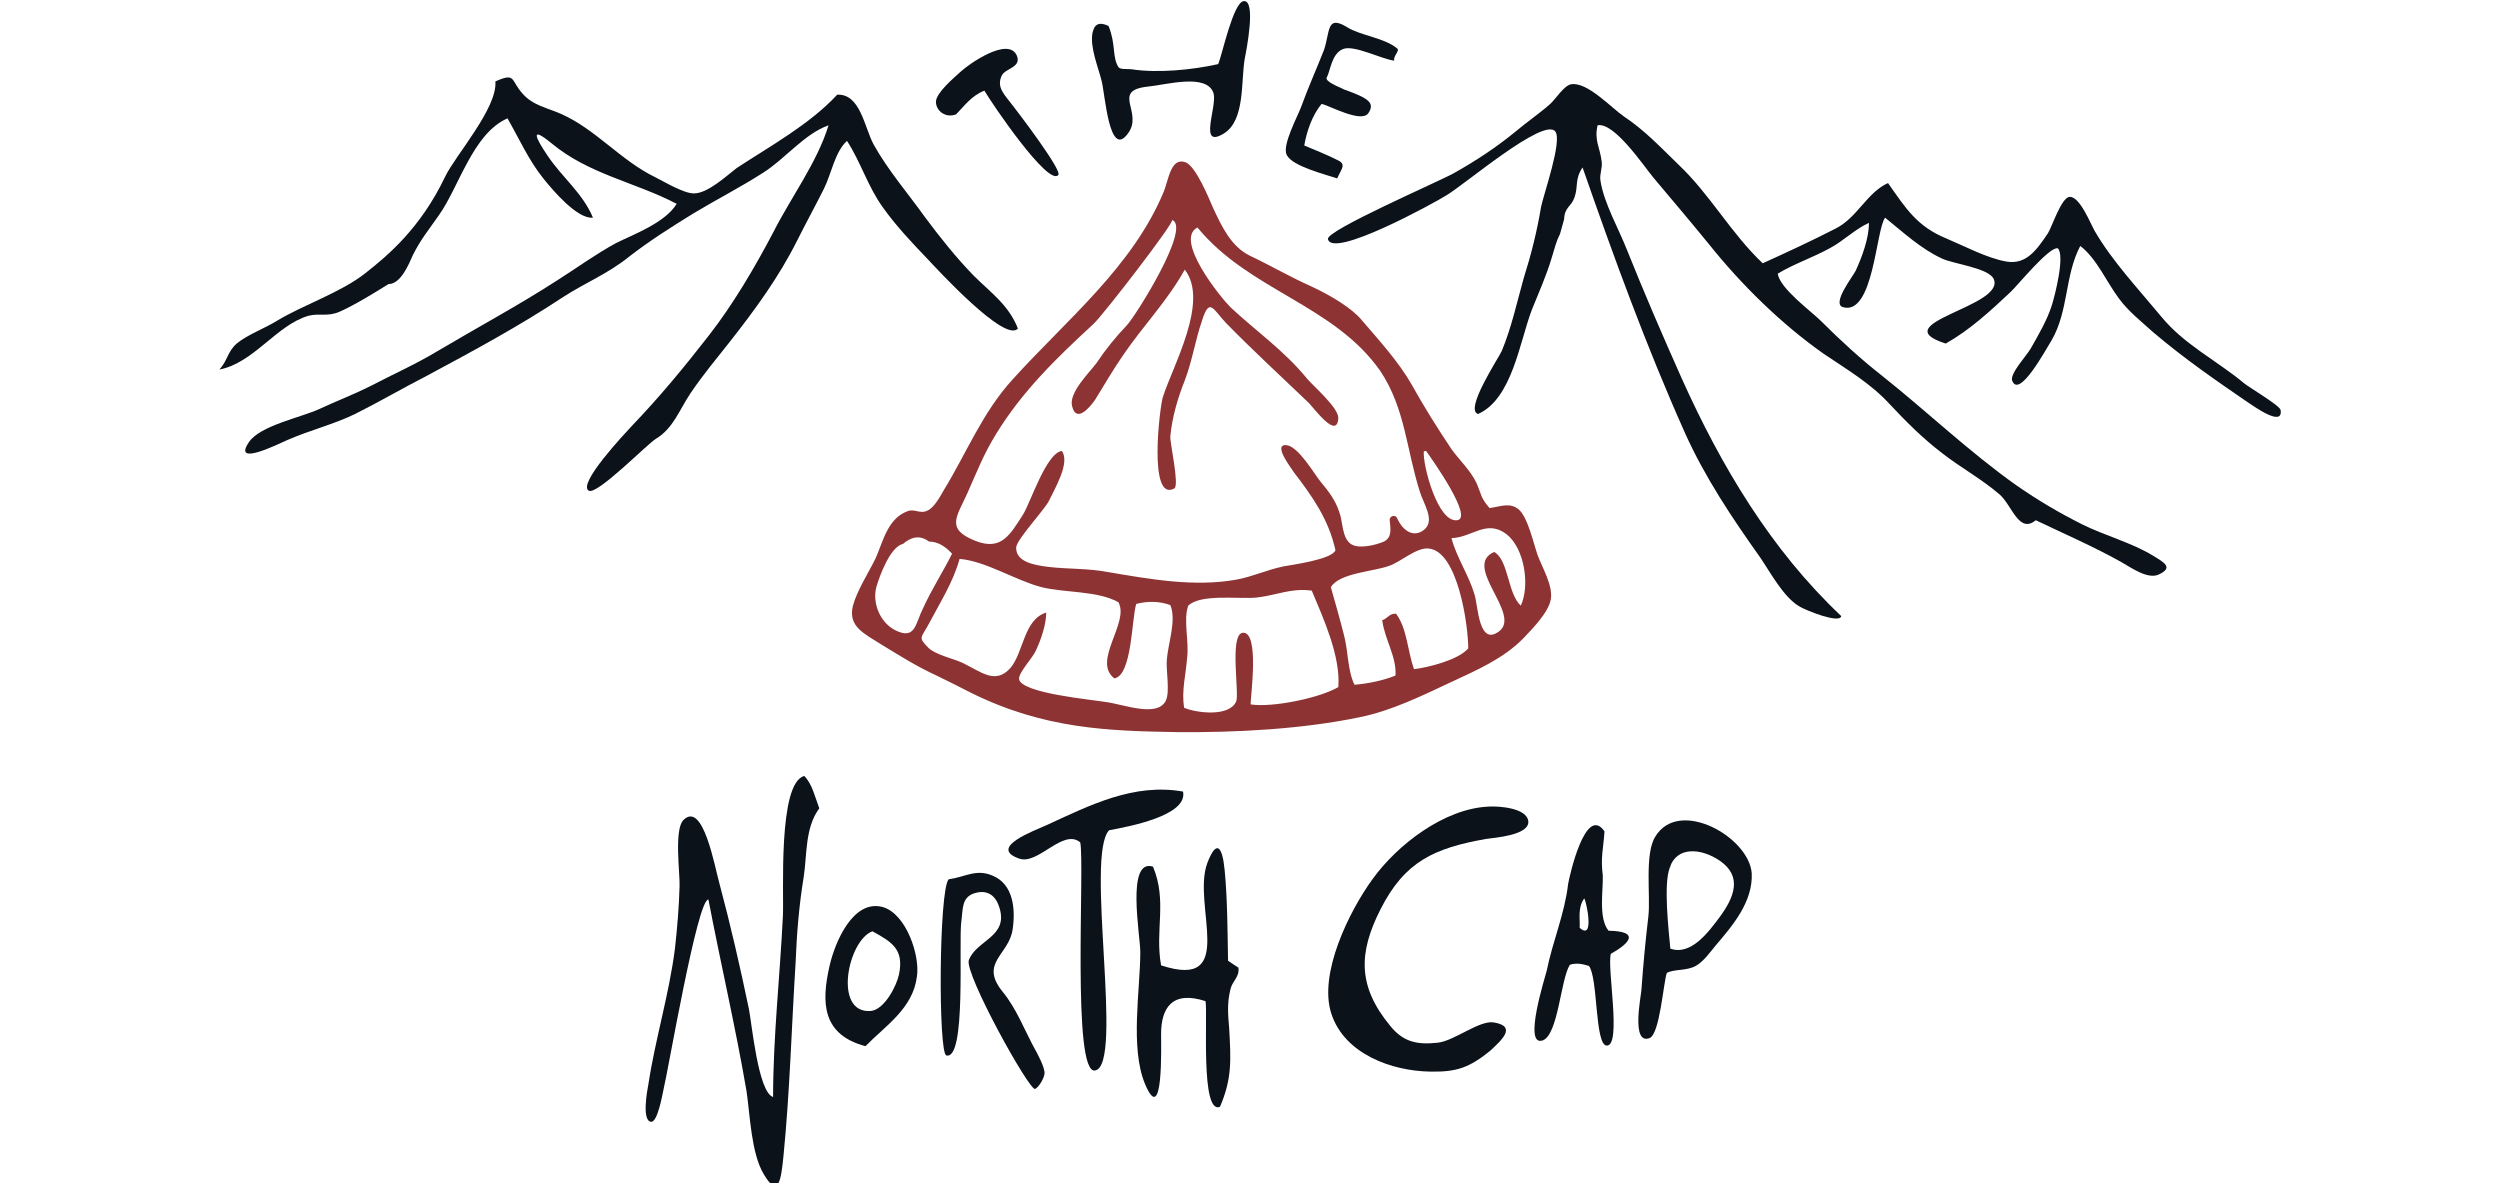
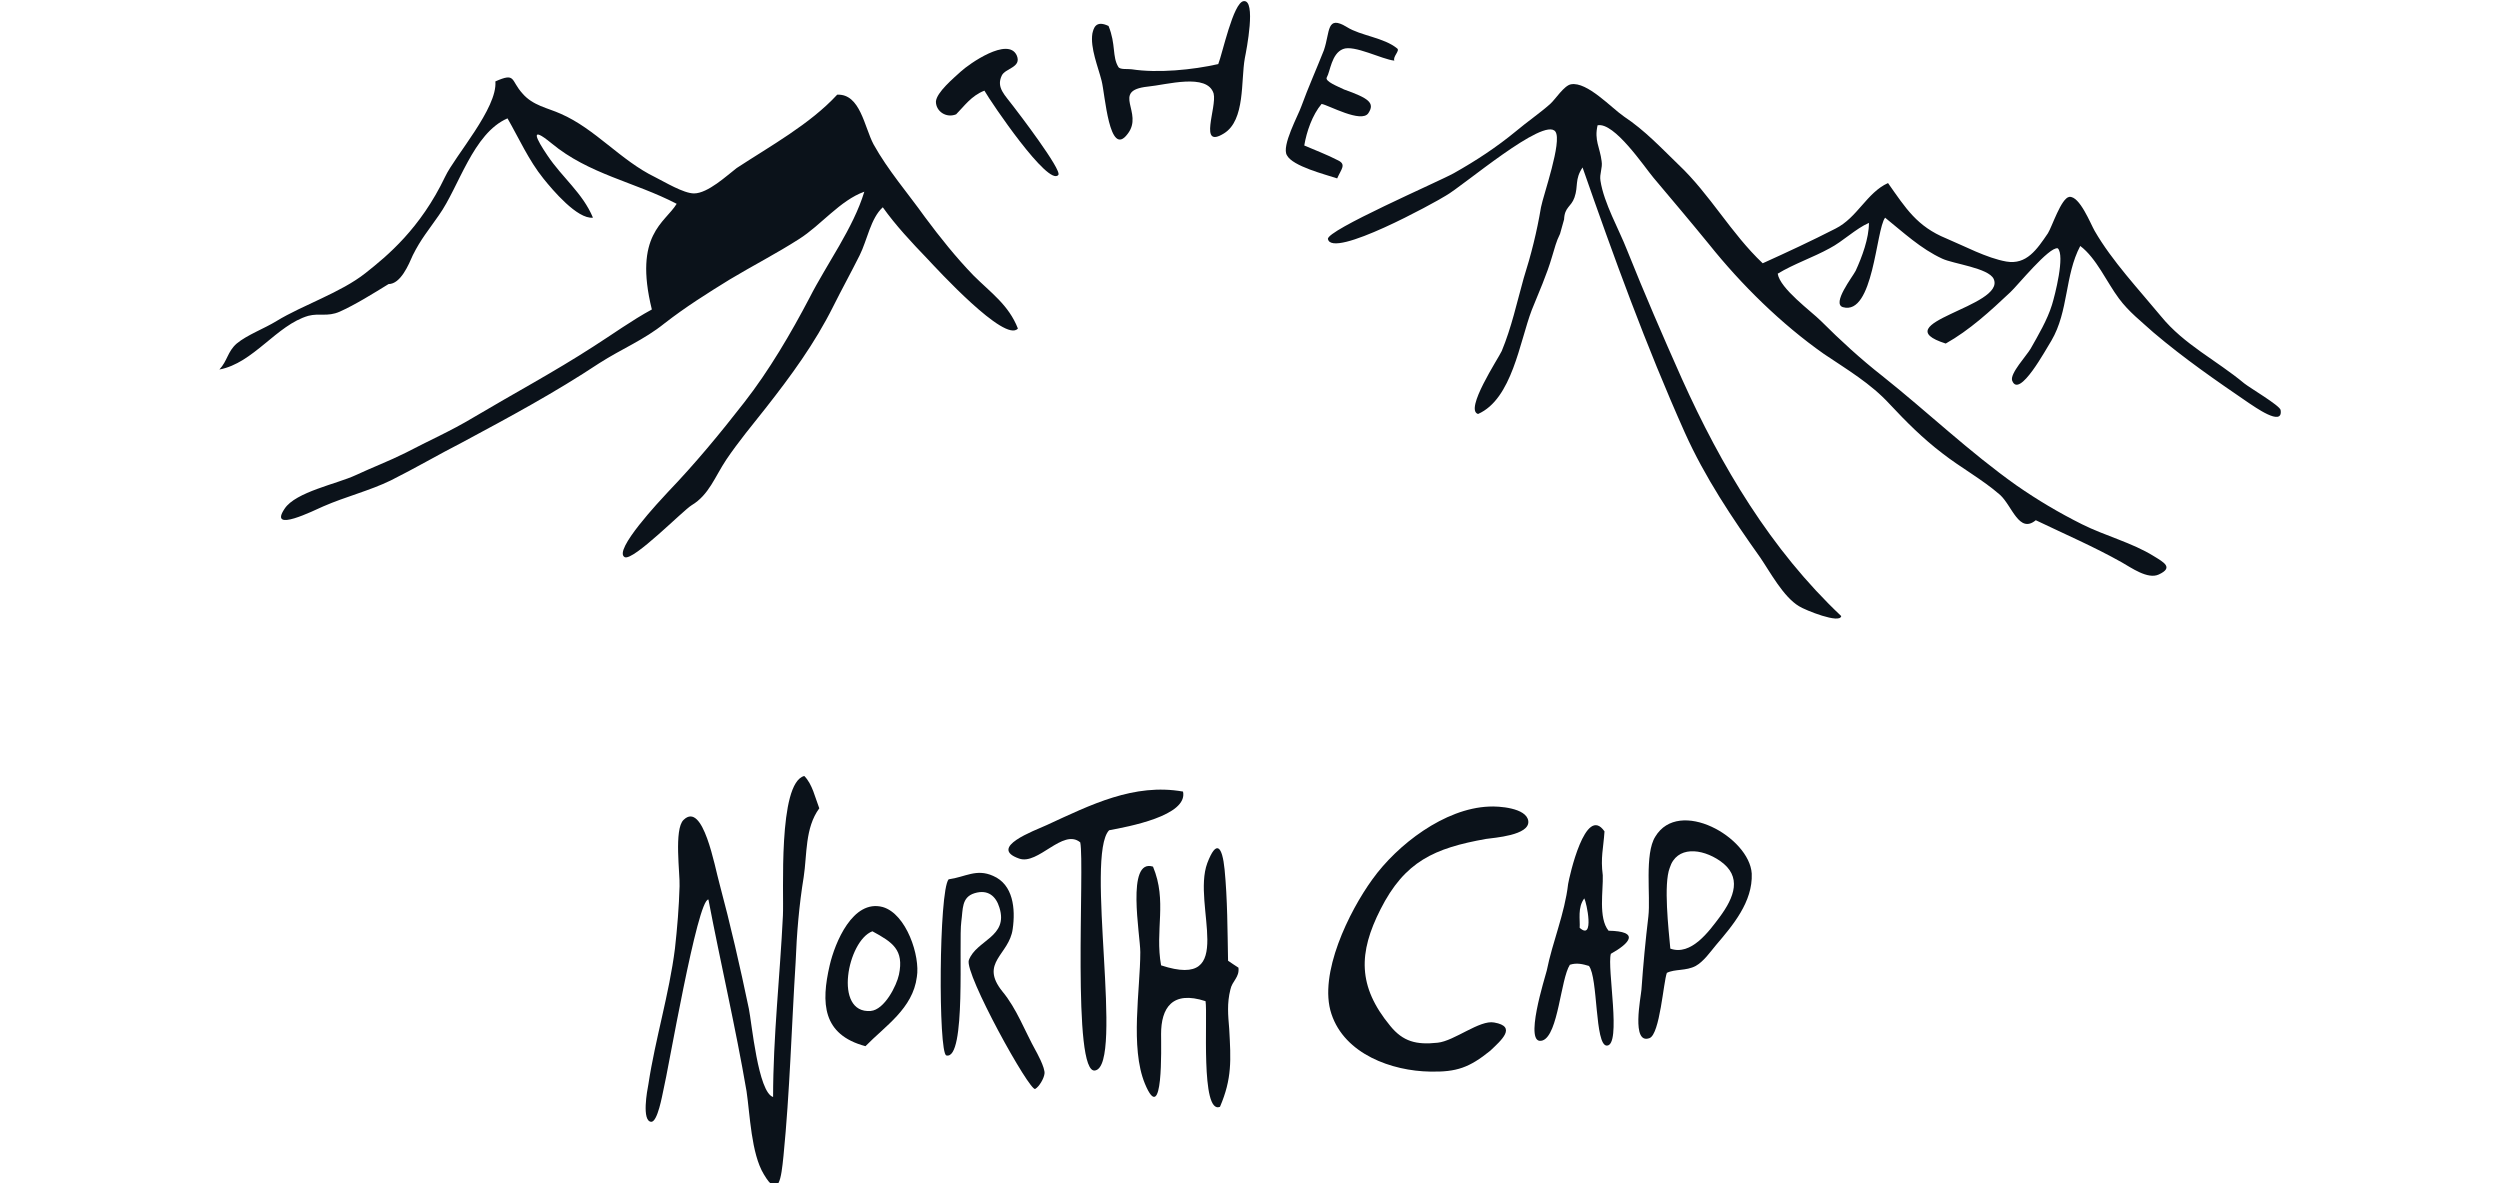
<svg xmlns="http://www.w3.org/2000/svg" xml:space="preserve" style="enable-background:new 0 0 433 204.9;" viewBox="0 0 433 204.9" y="0px" x="0px" id="Layer_1" version="1.1">
  <style type="text/css">
	.st0{fill:#8E3333;}
	.st1{fill:#0B121A;}
</style>
  <g>
-     <path d="M227.1,49.6c3.5,1.6,7.2,3.9,8.8,5.9c3,3.5,6.3,7.1,8.6,11.1c2.1,3.8,4.5,7.6,6.9,11.2   c1.3,1.8,3.3,3.7,4.3,5.8c0.9,2,0.7,2.6,2.3,4.4c2-0.3,3.5-1,5,0.2c1.6,1.3,2.6,5.9,3.3,7.9c0.8,2.2,2.7,5.3,2.3,7.7   c-0.4,2.3-3.2,5.1-4.7,6.7c-3.5,3.6-8.2,5.6-12.7,7.7c-4.9,2.3-10.2,4.9-15.6,6c-10,2.1-21.6,2.7-31.8,2.6   c-11.7-0.2-22.9-0.5-35.6-6.8c-2.3-1.2-3.8-1.9-6-3c-3.5-1.6-6.3-3.4-9.6-5.4c-3-1.9-5.7-3.1-4.9-6.6c0.7-2.7,2.8-5.9,4-8.4   c1.3-3,2.1-6.9,5.6-8.1c1.2-0.4,2.1,0.6,3.4-0.1c1.1-0.5,2.2-2.5,2.7-3.4c4-6.5,6.7-13.5,12-19.3c9.3-10.3,20.8-19.5,26.2-32.6   c0.8-2,1.2-5.9,3.7-5c1.8,0.6,4.1,6.3,4.8,7.9c1.5,3.2,3.1,6.7,6.4,8.3C220.1,46,223.3,47.9,227.1,49.6z M240.7,90.1   c-0.1-0.7,1-1.1,1.3-0.3c0.8,1.8,2.6,3.5,4.6,2c2.1-1.6-0.1-4.6-0.7-6.7c-2.3-7.2-2.5-14.3-6.8-20.8c-8-11.5-22.8-14-31.7-24.9   c-4.1,2.1,4,12.1,5.7,13.8c4.5,4.2,9.3,7.5,13.3,12.4c1.2,1.4,5.4,5,5.4,6.8c-0.2,3.7-3.9-1.3-5.1-2.6c-4.7-4.5-9.7-9.1-14.3-13.8   c-2.3-2.4-2.9-4.6-4.2-0.5c-1.2,3.5-1.7,7-3,10.4c-1.2,3-2.2,6.4-2.5,9.7c-0.1,1,1.6,8.4,0.7,9c-4.6,2.5-2.5-14.3-2-15.8   c1.7-5.4,8.1-16.6,3.8-22.1c-3,5.4-7.1,9.6-10.6,14.7c-1.8,2.6-3.3,5.2-4.9,7.8c-1.1,1.6-3.3,4-4,1.2c-0.7-2.3,3-5.9,4.2-7.5   c1.6-2.4,3.3-4.5,5.3-6.6c1.5-1.6,11.2-17,7.8-18.2c0.6,0.2-11.8,16.3-13.6,18c-6.4,5.9-12.3,11.6-16.9,19.1   c-2.1,3.4-3.3,6.5-4.9,10.1c-1.8,4.1-4,6.3,1.4,8.4c4.4,1.7,5.9-1,8.2-4.6c1.3-2.1,4-10.6,6.7-11c1.5,2-1.2,6.5-2.2,8.6   c-0.7,1.5-5.6,6.7-5.7,8.1c-0.1,2.6,3.3,3.1,5.7,3.4c3.5,0.4,6.6,0.2,10.3,0.9c7.1,1.2,14.8,2.6,22.1,1.3c2.8-0.5,5.3-1.7,8.2-2.3   c1.6-0.3,8.4-1.2,9-2.8c-1.2-5.4-4-9.3-7.2-13.5c-0.2-0.4-3.8-4.9-1.3-4.7c2.1,0.2,4.9,5.1,5.9,6.3c1.4,1.7,2.6,3.2,3.3,5.4   c0.6,1.6,0.4,4.5,2.1,5.5c1.4,0.8,4.2,0.1,5.6-0.5C241.2,93,240.8,91.5,240.7,90.1z M181.2,106.1c0,2.1-0.9,4.7-1.8,6.6   c-0.5,1.2-3,3.8-2.9,4.9c0.3,2.5,12.9,3.6,15.1,4c3,0.4,8.8,2.7,10.3-0.2c0.8-1.6,0-5.4,0.2-7.2c0.2-2.7,1.7-6.8,0.6-9.4   c-1.9-0.7-4-0.7-5.9-0.2c-0.8,2.4-0.7,12.4-3.8,12.9c-3.9-3,2.7-9.7,0.7-13.2c-3.6-2-9.2-1.6-13.3-2.6c-4.6-1.2-9.6-4.5-14.2-4.9   c-1.1,4-3.4,7.6-5.3,11.2c-1.3,2.5-2,2.3-0.1,4.2c1.2,1.2,4.4,1.9,5.9,2.6c3.3,1.6,5.7,3.8,8.3,0.9   C177.3,113,177.3,107.3,181.2,106.1z M205.1,122.6c2.2,0.9,7.8,1.6,9-1.1c0.6-1.3-1.2-11.5,1.1-11.9c3-0.4,1.4,11,1.4,12.4   c3.7,0.6,12-1.1,15.2-3c0.4-5.4-2.6-11.9-4.6-16.7c-3.6-0.5-6,0.8-9.6,1.2c-3,0.3-9.6-0.7-11.8,1.4c-0.9,2.5,0.2,6.3-0.2,9.1   C205.4,116.8,204.6,119.7,205.1,122.6z M244.9,115.9c2.5-0.3,7.7-1.6,9.4-3.6c0-4-1.8-16.9-6.9-17.3c-2.1-0.2-4.9,2.4-6.8,3   c-2.6,1-8.6,1.2-10.1,3.7c0.8,2.8,1.6,5.6,2.3,8.4c0.7,2.6,0.6,6.1,1.8,8.5c2.3-0.2,4.9-0.7,7.1-1.6c0.2-3.3-1.9-6.3-2.3-9.6   c0.9-0.2,1.2-1.2,2.4-1.1C243.7,108.8,243.8,112.8,244.9,115.9z M164.9,95.9c-1.2-1.3-2.5-2.1-4-2.1c-1.6-1.2-3.1-0.8-4.5,0.4   c-2.2,0.5-4,5.4-4.6,7.4c-0.8,2.9,0.7,6.6,3.8,7.8c3,1.2,3-1.6,4.3-4.1C161.4,102,163.3,99.1,164.9,95.9z M251.4,93.2   c0.8,3.2,3,6.4,4,9.8c0.6,1.9,0.7,9.1,4.3,6.3c3.8-3-6.5-11.3-0.9-13.7c2.5,1.4,2.3,7.2,4.6,9.3c1.6-3.4,0.7-9.9-2.5-12.4   C257.4,89.9,255,93.1,251.4,93.2z M247,78.1c-0.2,0-0.3,0.1-0.4,0.1c-0.2,2.3,2.4,12.4,5.8,11.9C255.2,89.7,248.2,79.8,247,78.1z" class="st0" />
    <path d="M395,71c-0.2-0.8-5.3-3.8-6.3-4.6c-4.8-4-10.4-6.7-14.4-11.6c-3.8-4.6-8.5-9.6-11.5-14.8   c-0.7-1.2-2.6-6.1-4.4-5.9c-1.4,0.2-3,5.2-3.7,6.3c-1.9,2.8-3.7,5.5-7.2,4.9c-3.4-0.6-7.3-2.7-10.4-4c-5.1-2.1-7-5.2-10.1-9.6   c-3.7,1.7-5.3,6-9.1,7.9c-4.1,2.1-8.4,4.1-12.6,6c-5.5-5.2-9.1-11.9-14.6-17.1c-3.1-3-5.8-5.9-9.4-8.3c-2.2-1.5-6.4-6.1-9.2-5.6   c-1.2,0.2-2.7,2.6-3.6,3.4c-1.8,1.6-4,3.1-5.9,4.7c-3.4,2.8-6.9,5.1-10.8,7.3c-2.7,1.5-22.1,9.9-21.8,11.4   c0.7,3.5,18.5-6.3,20.4-7.5c2.9-1.6,17.1-13.8,19-11.1c1.2,1.7-2.1,11-2.5,13.1c-0.7,4.2-1.7,8.2-3,12.3c-1.2,4.3-2.1,8.5-3.8,12.6   c-0.6,1.3-6.5,10.2-4.1,10.9c5.9-2.6,7.2-12.5,9.3-18c1.2-3,2.6-6.1,3.5-9.2c0.5-1.6,0.7-2.6,1.4-4l0.7-2.5   c0.1-2.2,1.2-2.1,1.8-3.8c0.7-2,0-3.1,1.4-5.2c5.4,15.5,11,30.9,17.7,45.9c3.5,7.8,8.2,14.8,13.1,21.7c1.7,2.5,4,6.8,6.7,8.4   c1.1,0.7,7.1,3.1,7.3,1.7c-12.2-11.5-20.8-26-27.6-41.1c-3.3-7.4-6.5-14.8-9.5-22.3c-1.4-3.6-4-8.1-4.6-12   c-0.2-1.2,0.4-2.2,0.2-3.4c-0.3-2.4-1.3-3.6-0.7-6.2c2.9-0.6,8.1,7.2,9.7,9.1c3.2,3.8,6.5,7.7,9.6,11.5c5.6,7,12.5,13.8,19.9,19   c4,2.7,8.1,5.1,11.4,8.7c2.9,3.1,5.7,5.9,9.1,8.5c3.2,2.5,6.9,4.5,10,7.2c2.1,1.9,3.3,6.8,6.2,4.4c5,2.4,10.1,4.6,14.9,7.3   c1.6,0.9,4.5,3,6.4,2.1c2.6-1.2,0.9-2.1-0.9-3.2c-3.7-2.3-8.4-3.5-12.4-5.5s-7.7-4.2-11.3-6.7c-8.2-5.8-15.5-12.8-23.3-19   c-3.7-2.9-7.3-6.2-10.6-9.5c-1.7-1.7-7.1-5.6-7.5-8.2c2.8-1.7,6.1-2.8,9-4.4c2.3-1.2,4.5-3.4,6.8-4.4c0,2.7-1.2,5.9-2.3,8.3   c-0.5,1-4.2,5.7-2.2,6.3c5.3,1.5,5.7-13.4,7.3-15.5c3.1,2.5,6.2,5.4,9.9,7.1c1.9,0.9,8,1.6,8.9,3.5c2.2,4.8-19.3,7.7-8.3,11.2   c4.1-2.3,7.7-5.6,11.2-8.9c1.2-1.1,6.7-7.9,8.2-7.6c1.3,1.2-0.5,8.2-1,9.8c-0.8,2.6-2.4,5.3-3.7,7.6c-0.7,1.2-3.6,4.3-3.2,5.5   c1.2,3.3,5.9-5.5,6.8-6.9c3-5.1,2.3-11.3,5-16.4c2.8,2.1,4.6,6.3,6.7,9.1c1.7,2.3,3.9,4,6,5.9c5.3,4.5,10.8,8.3,16.5,12.2   C390.3,70.3,395.5,74.1,395,71z" class="st1" />
-     <path d="M117.2,35.3c-7.3-3.8-15.2-5.1-21.7-10.5c-3.9-3.2-2.6-0.7-0.7,2.1c2.6,3.9,6.1,6.5,7.9,10.8   c-2.7,0.3-7-4.8-8.6-6.8c-2.5-3.1-4.2-6.9-6.2-10.4c-6,2.6-8.4,11.9-11.9,16.8c-1.8,2.6-3.1,4.1-4.5,6.9c-0.7,1.6-2.1,5-4.2,5   c-2.6,1.6-5.8,3.6-8.5,4.8c-2.1,0.9-3.5,0.2-5.4,0.7c-5.5,1.6-9.5,8.2-15.4,9.3c1.4-1.5,1.4-3.1,3-4.5c1.8-1.5,4.8-2.6,6.9-3.9   c4.6-2.8,11.1-4.9,15.4-8.3c3.8-3,9.5-7.7,13.8-16.7c1.7-3.6,9.1-11.9,8.7-16.5c3.6-1.6,2.6-0.2,4.7,2.1c1.8,2.1,4.4,2.5,6.6,3.5   c6,2.6,10.4,8.1,16.4,11c1.6,0.8,4.9,2.8,6.7,2.8c2.4,0,5.7-3.1,7.4-4.4c5.8-3.8,12.7-7.6,17.4-12.7c4-0.2,4.7,5.6,6.3,8.6   c2.5,4.5,5.9,8.4,8.9,12.6c2.6,3.5,5.4,7,8.4,10.1c3,3,6.1,5.1,7.7,9.2c-2.2,2.6-14.1-10.4-15.7-12.1c-2.7-2.8-5.5-5.8-7.7-8.9   c-2.6-3.6-3.8-7.8-6.2-11.5c-2.1,1.9-2.7,5.7-4,8.3c-1.5,3-3.1,5.9-4.6,8.9c-3.2,6.4-7.3,12-11.7,17.6c-2.3,2.9-4.7,5.8-6.8,8.9   c-2,3-3,6.1-6,7.9c-1.5,0.9-10.1,9.7-11.6,9c-2.1-1.1,6.2-9.9,7.5-11.3c4.7-4.9,9-10.1,13.2-15.5c4.3-5.5,8.1-12,11.3-18.1   c3-5.9,7.6-12.1,9.5-18.4c-4.2,1.5-7.5,5.8-11.3,8.2c-3.9,2.5-8,4.6-12,7c-3.9,2.4-7.7,4.8-11.3,7.6c-3.6,2.9-7.4,4.4-11.3,6.9   c-7.7,5.1-15.5,9.3-23.7,13.7c-4.1,2.1-8.2,4.5-12.4,6.6c-3.7,1.8-7.8,2.8-11.7,4.5c-1.6,0.7-9.6,4.7-6.7,0.4   c1.9-2.9,9.1-4.3,12.3-5.8c3-1.4,5.7-2.4,8.7-3.9c4-2.1,7.7-3.7,11.7-6.1c6.9-4.1,14-7.9,20.8-12.3c3.3-2.1,6.6-4.5,10.1-6.4   C109.7,40.6,115.2,38.6,117.2,35.3z" class="st1" />
+     <path d="M117.2,35.3c-7.3-3.8-15.2-5.1-21.7-10.5c-3.9-3.2-2.6-0.7-0.7,2.1c2.6,3.9,6.1,6.5,7.9,10.8   c-2.7,0.3-7-4.8-8.6-6.8c-2.5-3.1-4.2-6.9-6.2-10.4c-6,2.6-8.4,11.9-11.9,16.8c-1.8,2.6-3.1,4.1-4.5,6.9c-0.7,1.6-2.1,5-4.2,5   c-2.6,1.6-5.8,3.6-8.5,4.8c-2.1,0.9-3.5,0.2-5.4,0.7c-5.5,1.6-9.5,8.2-15.4,9.3c1.4-1.5,1.4-3.1,3-4.5c1.8-1.5,4.8-2.6,6.9-3.9   c4.6-2.8,11.1-4.9,15.4-8.3c3.8-3,9.5-7.7,13.8-16.7c1.7-3.6,9.1-11.9,8.7-16.5c3.6-1.6,2.6-0.2,4.7,2.1c1.8,2.1,4.4,2.5,6.6,3.5   c6,2.6,10.4,8.1,16.4,11c1.6,0.8,4.9,2.8,6.7,2.8c2.4,0,5.7-3.1,7.4-4.4c5.8-3.8,12.7-7.6,17.4-12.7c4-0.2,4.7,5.6,6.3,8.6   c2.5,4.5,5.9,8.4,8.9,12.6c2.6,3.5,5.4,7,8.4,10.1c3,3,6.1,5.1,7.7,9.2c-2.2,2.6-14.1-10.4-15.7-12.1c-2.7-2.8-5.5-5.8-7.7-8.9   c-2.1,1.9-2.7,5.7-4,8.3c-1.5,3-3.1,5.9-4.6,8.9c-3.2,6.4-7.3,12-11.7,17.6c-2.3,2.9-4.7,5.8-6.8,8.9   c-2,3-3,6.1-6,7.9c-1.5,0.9-10.1,9.7-11.6,9c-2.1-1.1,6.2-9.9,7.5-11.3c4.7-4.9,9-10.1,13.2-15.5c4.3-5.5,8.1-12,11.3-18.1   c3-5.9,7.6-12.1,9.5-18.4c-4.2,1.5-7.5,5.8-11.3,8.2c-3.9,2.5-8,4.6-12,7c-3.9,2.4-7.7,4.8-11.3,7.6c-3.6,2.9-7.4,4.4-11.3,6.9   c-7.7,5.1-15.5,9.3-23.7,13.7c-4.1,2.1-8.2,4.5-12.4,6.6c-3.7,1.8-7.8,2.8-11.7,4.5c-1.6,0.7-9.6,4.7-6.7,0.4   c1.9-2.9,9.1-4.3,12.3-5.8c3-1.4,5.7-2.4,8.7-3.9c4-2.1,7.7-3.7,11.7-6.1c6.9-4.1,14-7.9,20.8-12.3c3.3-2.1,6.6-4.5,10.1-6.4   C109.7,40.6,115.2,38.6,117.2,35.3z" class="st1" />
    <path d="M133.9,190c0-10.4,1.2-21,1.7-31.4c0.2-3.7-0.9-23,3.7-24.2c1.4,1.4,1.9,3.8,2.6,5.6c-2.5,3.4-2.1,8-2.7,11.9   c-0.8,4.9-1.2,9.7-1.4,14.8c-0.7,11.1-1,22.4-2.1,33.5c-0.4,3.9-0.8,7.6-3.4,3.2c-2.2-3.6-2.4-10.4-3-14.4   c-1.9-11.1-4.5-22.2-6.6-33.2c-1.9-0.2-7,29.8-7.8,33c-0.2,0.9-1,5.5-2.1,5.5c-1.7-0.1-0.7-5.5-0.5-6.5c1.2-7.9,3.6-15.6,4.6-23.5   c0.4-3.6,0.7-7.2,0.8-10.8c0.1-2.1-1-9.9,0.7-11.5c3.4-3.3,5.4,8.2,6.2,11c1.9,7.1,3.6,14.5,5.1,21.7   C130.2,177.1,131.3,189.2,133.9,190z" class="st1" />
    <path d="M247.7,185.6c-6.6-0.1-14.8-3-17.1-10c-2.3-6.9,3.1-17.8,7.1-23.3c4.3-6,12.5-12.3,20.2-12.6   c1.6-0.1,6.5,0.2,6.8,2.5c0.3,2.5-6,2.9-7.3,3.1c-9,1.6-14.1,3.9-18.3,12.2c-3.8,7.5-4,13.3,1.7,20.2c2.2,2.7,4.5,3.3,8.2,2.9   c2.9-0.3,7.3-4,9.8-3.5c4,0.7,1.2,3.1-0.7,4.9C254.5,184.9,252.3,185.7,247.7,185.6L247.7,185.6z" class="st1" />
    <path d="M199.7,150.1c2.5,6,0.3,11,1.4,17.1c13.4,4.4,5.3-10.4,8-17.7c1.6-4.2,2.6-2.9,3,1.1   c0.5,5.1,0.5,10.6,0.6,15.8c0.7,0.5,1.2,0.8,1.8,1.2c0.2,1.7-1.1,2.3-1.4,3.8c-0.6,2.4-0.4,4.4-0.2,6.8c0.3,5.4,0.5,8.6-1.6,13.5   c-3.4,1.4-2.1-15.8-2.5-18.3c-5.8-1.9-7.7,1.2-7.7,5.7c0,2.2,0.4,16.3-2.8,8.6c-2.6-6.3-0.8-16.3-0.8-22.8   C197.5,162,195,148.6,199.7,150.1z" class="st1" />
    <path d="M192,4.5c1.3,3.2,0.6,5.3,1.7,7.1c0.3,0.5,1.6,0.3,2.3,0.4c4.5,0.7,10.6,0.1,15-0.9c0.7-1.7,2.6-10.7,4.4-10.9   c2.2-0.3,0.5,8.4,0.2,9.9c-0.7,3.9,0.1,10.7-3.6,13c-4.5,2.8-1.2-4.5-1.8-6.9c-1.1-3.6-8.2-1.5-11.4-1.2c-6.5,0.7-0.6,4.5-3.5,8.2   c-3.2,4.3-3.9-6.9-4.5-9.2c-0.6-2.4-2-5.7-1.6-8.2C189.4,5,189.7,3.4,192,4.5z" class="st1" />
    <path d="M288.7,168.5c-0.6,1.6-1.2,10.6-3,11.3c-3.2,1.2-1.5-7.1-1.4-8.4c0.3-4.3,0.7-8.5,1.2-12.7   c0.4-3.5-0.7-10.8,1.2-13.8c4.1-6.8,16.3,0.1,16.7,6.4c0.2,4.9-3.3,9-6.2,12.4c-1,1.2-2.1,2.8-3.5,3.6   C292,168.2,290.1,167.8,288.7,168.5z M289.3,164.3c3.6,1.3,6.7-3,8.5-5.4c2.6-3.5,4-7.1,0.1-9.8c-3.2-2.2-7.5-2.6-8.7,1.2   C288.1,153.1,289,161,289.3,164.3z" class="st1" />
    <path d="M278.6,161.2c5.4,0.1,3.8,2.1,0.4,4c-0.7,2.4,1.9,15.9-0.7,15.9c-2.1,0-1.5-11.8-3.1-13.8   c-1-0.3-2.1-0.6-3.3-0.2c-1.6,2.5-2,12.1-4.7,13.1c-3.5,1.2,0.5-11.2,0.7-12.1c1-5,3.1-9.8,3.7-15c0.2-1.2,3-13.9,6.3-9.1   c-0.2,3-0.7,4.5-0.3,7.6C277.7,154.2,276.8,159,278.6,161.2z M273.6,160.7c2.6,2.3,1.2-4.4,0.8-5.1   C273.2,157.2,273.7,159.3,273.6,160.7z" class="st1" />
    <path d="M187.1,145.9c-3-2.5-7.3,4-10.6,2.8c-5.4-1.9,2.6-4.8,4.8-5.8c7.6-3.5,15.1-7.3,23.6-5.8   c0.9,4.2-9.6,6.1-12.8,6.7c-4.2,4.3,2.6,40.6-2.4,41.6C185.6,186.4,187.9,149.8,187.1,145.9z" class="st1" />
    <path d="M233.3,4.7c2.4,1.5,6.4,1.8,8.7,3.7c0.5,0.4-0.8,1.4-0.5,2.1c-2.1-0.2-7-2.8-8.9-2c-2,0.8-2.2,3.9-2.8,4.9   c-0.4,0.7,2,1.6,3,2.1c4.2,1.5,5.4,2.3,4.2,4.1c-1.2,1.8-6.9-1.4-8.1-1.6c-1.6,1.9-2.6,4.8-3,7.2c1.6,0.7,4,1.6,5.9,2.6   c1.4,0.7,0.5,1.5-0.2,3.1c-2.1-0.7-7.7-2.1-8.7-4c-1-1.6,2-7,2.5-8.5c1.2-3.3,2.6-6.4,3.9-9.7C230.4,5.5,229.7,2.5,233.3,4.7z" class="st1" />
    <path d="M179.4,182c-1.9-3.4-3.3-7.3-5.8-10.3c-4-5,1.2-6.3,1.8-10.8c0.5-3.5,0.1-7.7-3.4-9.2   c-2.9-1.3-4.8,0.2-7.7,0.6c-1.7,2-1.8,30.1-0.4,30.5c3.5,0.9,2.1-19.6,2.6-23.2c0.3-2.1,0-4.2,2.3-4.9s3.7,0.5,4.3,2.5   c1.6,5.1-4,5.6-5.3,9.1c-0.8,2.3,10.6,22.9,11.5,22.3c0.7-0.4,1.5-1.8,1.6-2.6C181.1,185,179.4,182,179.4,182z" class="st1" />
    <path d="M170.5,15.7c-2.3,0.9-3.5,2.7-4.9,4.1c-1.7,0.7-3.5-0.5-3.5-2.2c0.1-1.6,3.1-4.1,4.3-5.2   c1.4-1.3,8.2-6.1,9.7-2.8c0.9,2.1-2,2.2-2.6,3.5c-1,2.1,0.6,3.4,2,5.3c0.7,0.9,8.5,11.1,7.8,11.9C181.6,32.4,171.7,17.8,170.5,15.7   z" class="st1" />
    <path d="M149.9,181.2c-7.5-2-7.7-7.5-6.2-14c0.9-3.9,4-11.5,9.2-10.1c4.1,1.2,6.5,8.5,5.9,12.1   C158.1,174.7,153.3,177.7,149.9,181.2z M151.1,161.3c-4.3,1.6-6.8,14.3-0.3,13.8c2.4-0.2,4.5-4.4,4.9-6.3   C156.6,164.5,154.6,163.2,151.1,161.3z" class="st1" />
  </g>
</svg>